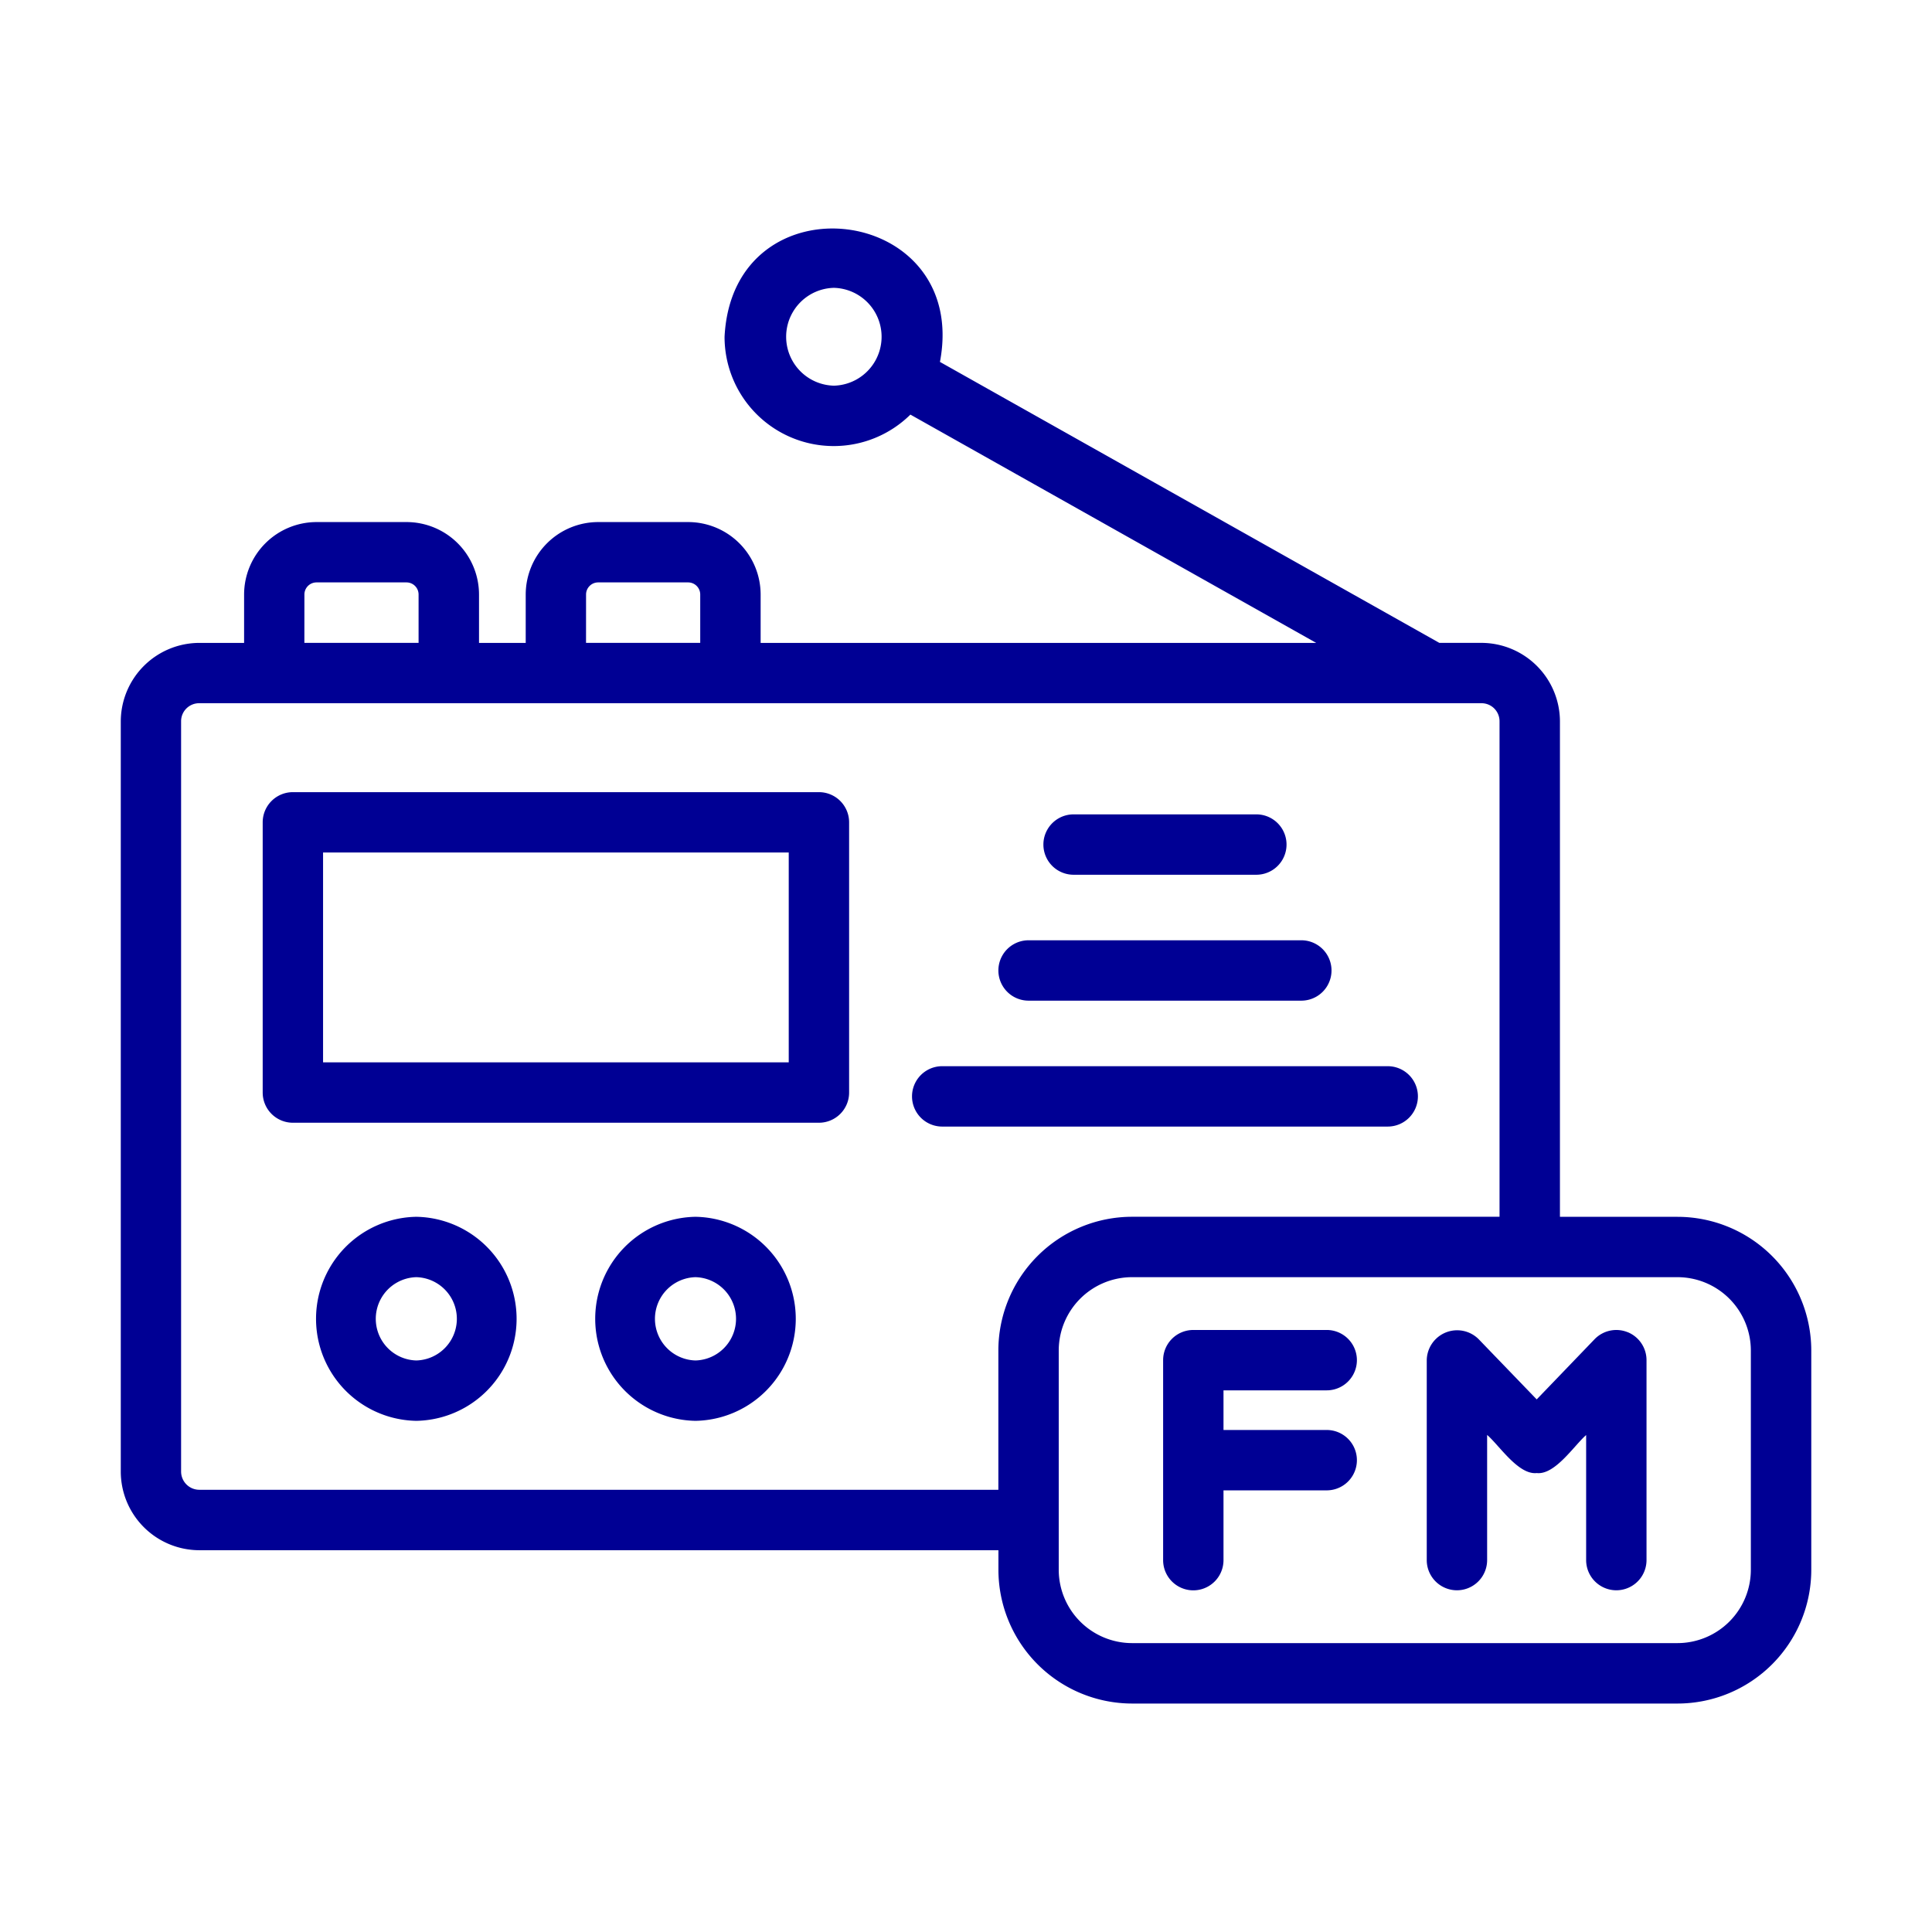
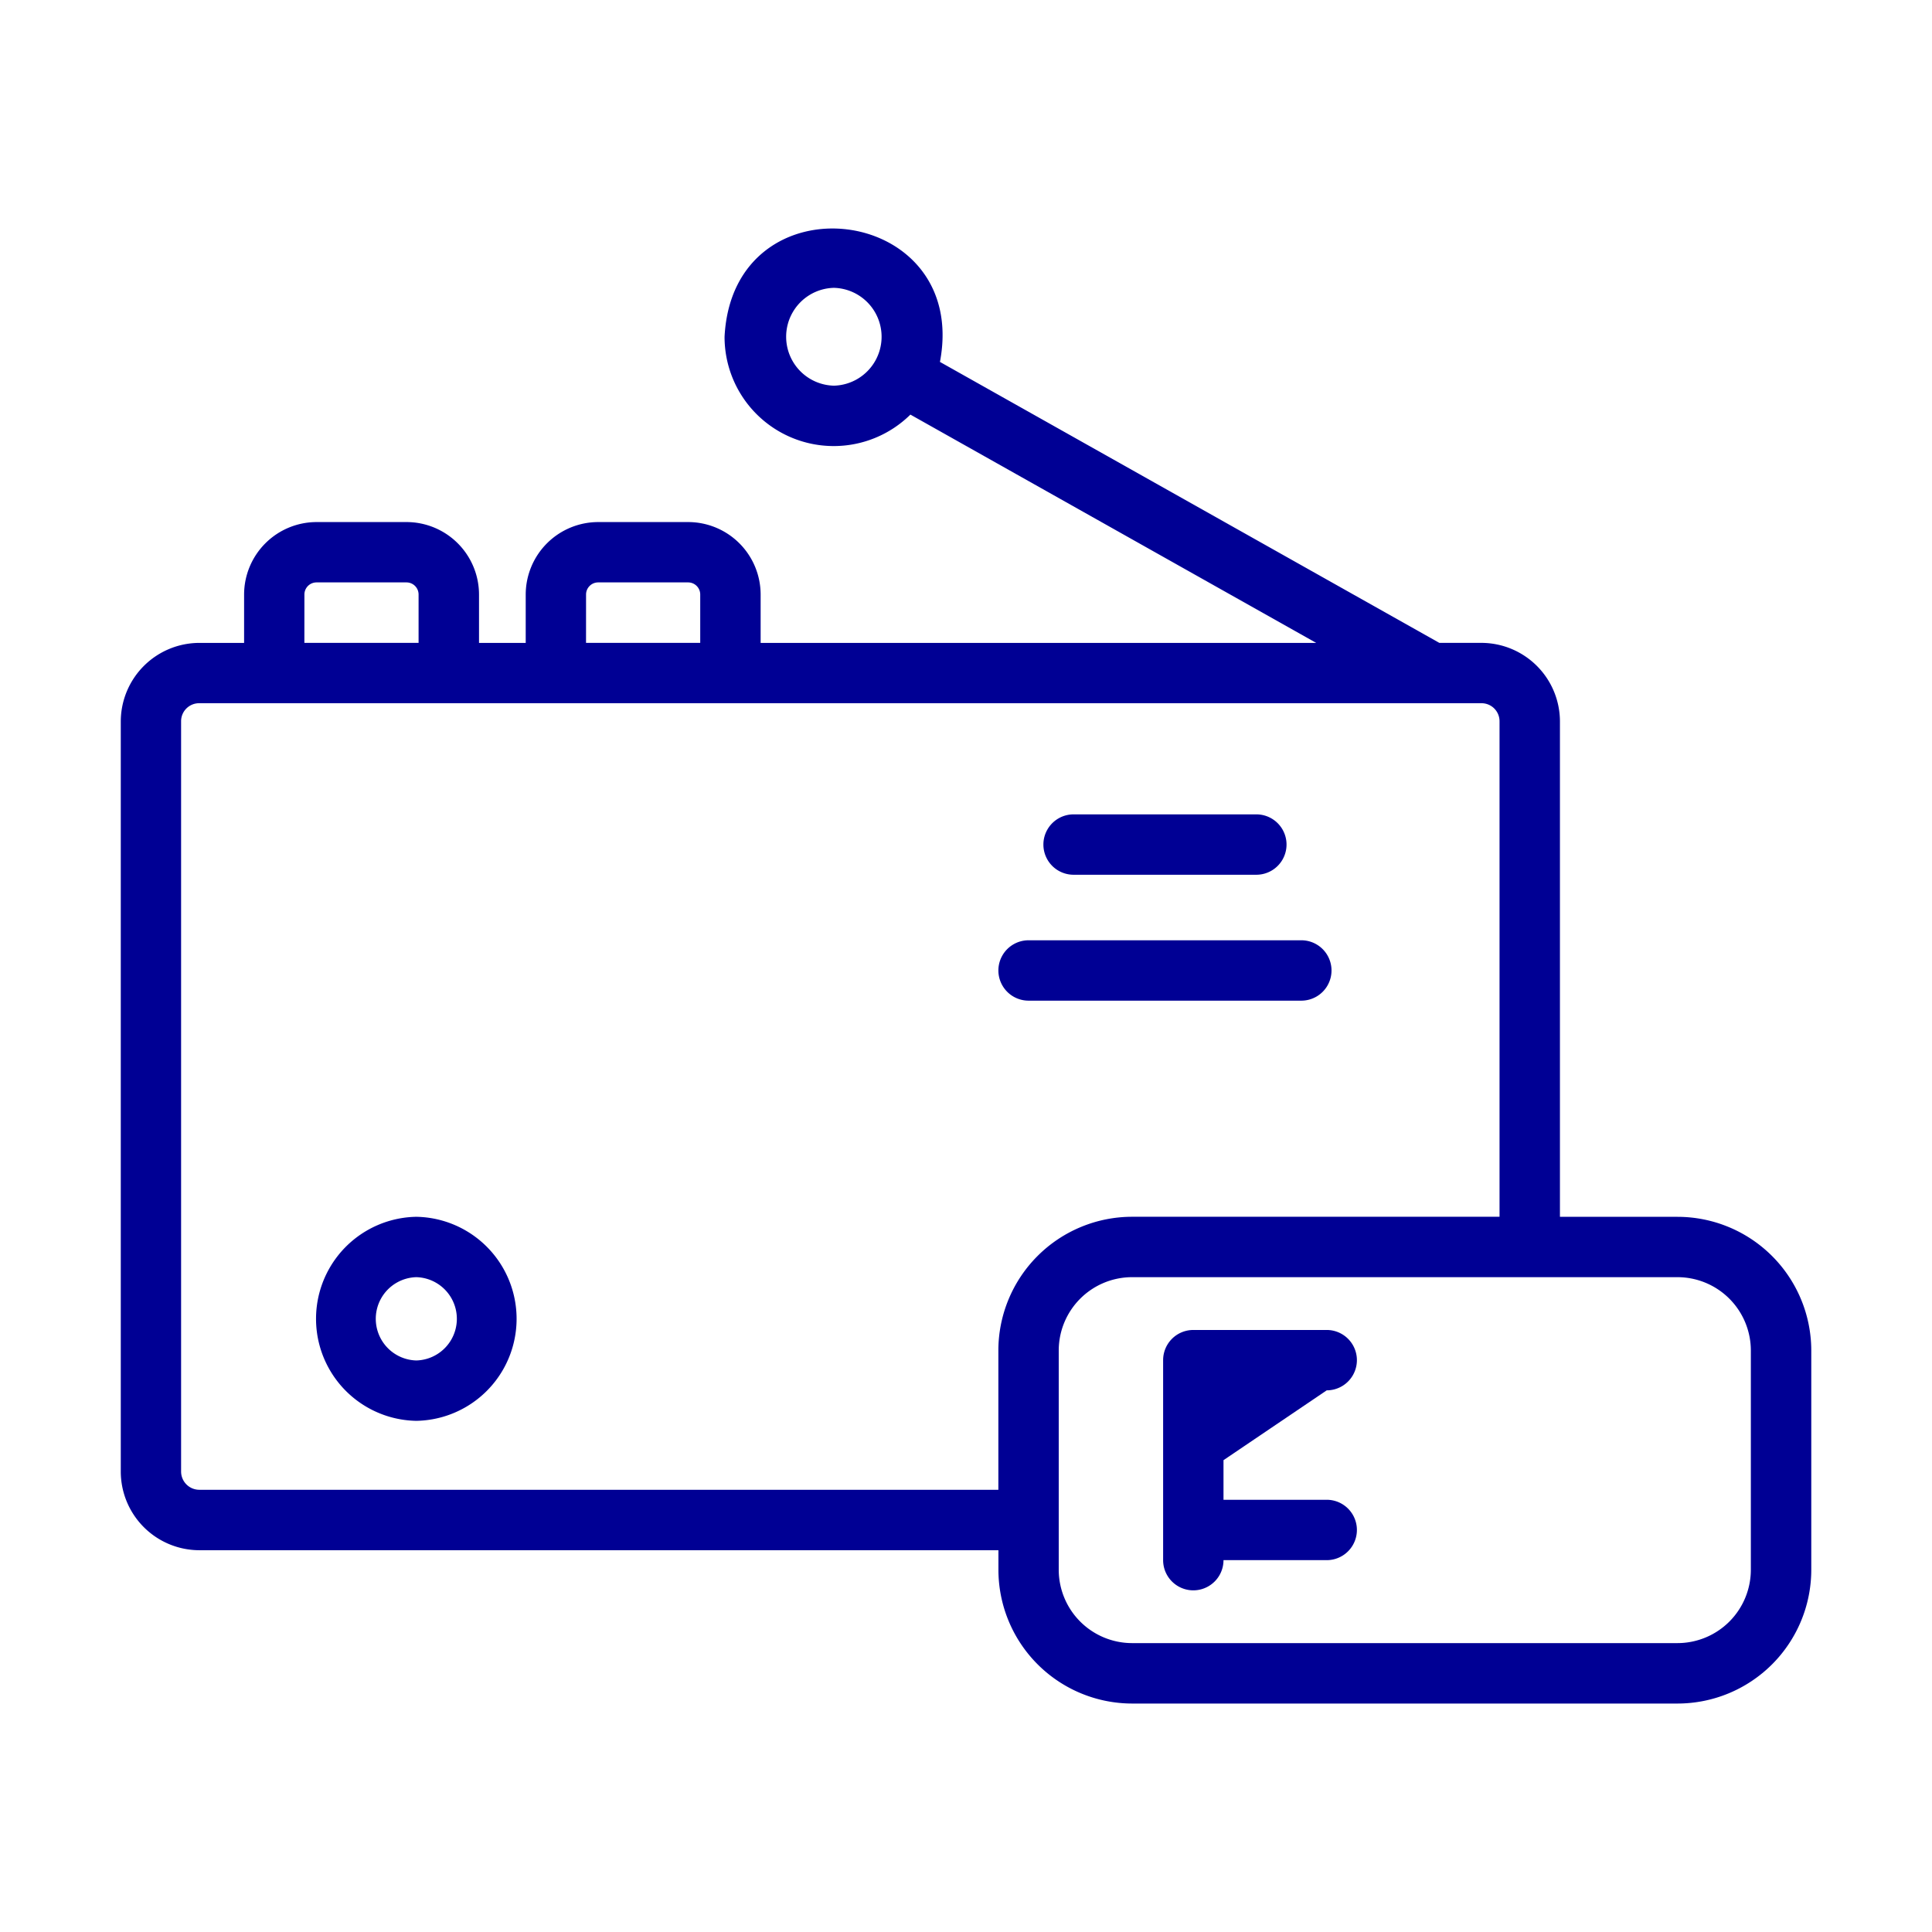
<svg xmlns="http://www.w3.org/2000/svg" id="Line" viewBox="0 0 64 64" width="300" height="300" version="1.1">
  <g width="100%" height="100%" transform="matrix(1,0,0,1,0,0)">
    <path d="m35.564 28.977h6.054a1 1 0 0 0 0-2h-6.054a1 1 0 0 0 0 2z" fill="#000094" fill-opacity="1" data-original-color="#000000ff" stroke="none" stroke-opacity="1" />
    <path d="m34.073 33.148h9.035a1 1 0 0 0 -0-2h-9.035a1 1 0 0 0 0 2z" fill="#000094" fill-opacity="1" data-original-color="#000000ff" stroke="none" stroke-opacity="1" />
-     <path d="m46.97 36.319a1 1 0 0 0 -1-1h-14.758a1 1 0 1 0 0 2h14.758a1 1 0 0 0 1-1z" fill="#000094" fill-opacity="1" data-original-color="#000000ff" stroke="none" stroke-opacity="1" />
    <path d="m13.791 40.308a3.38 3.38 0 0 0 0 6.759 3.38 3.38 0 0 0 -0-6.759zm0 4.759a1.38 1.38 0 0 1 0-2.759 1.38 1.38 0 0 1 -0 2.759z" fill="#000094" fill-opacity="1" data-original-color="#000000ff" stroke="none" stroke-opacity="1" />
-     <path d="m23.039 40.308a3.38 3.38 0 0 0 0 6.759 3.38 3.38 0 0 0 -0-6.759zm0 4.759a1.38 1.38 0 0 1 0-2.759 1.38 1.38 0 0 1 -0 2.759z" fill="#000094" fill-opacity="1" data-original-color="#000000ff" stroke="none" stroke-opacity="1" />
    <path d="m55.571 40.308h-3.896v-16.408a2.607 2.607 0 0 0 -2.604-2.604h-1.391l-16.543-9.307c.996-5.245-6.862-6.189-7.135-.833a3.616 3.616 0 0 0 6.156 2.578l13.443 7.563h-18.404v-1.602a2.403 2.403 0 0 0 -2.4-2.401h-2.981a2.404 2.404 0 0 0 -2.401 2.401v1.602h-1.547v-1.602a2.403 2.403 0 0 0 -2.4-2.401h-2.981a2.404 2.404 0 0 0 -2.401 2.401v1.602h-1.481a2.607 2.607 0 0 0 -2.604 2.604v24.848a2.607 2.607 0 0 0 2.604 2.604h26.469v.65a4.434 4.434 0 0 0 4.429 4.429h18.069a4.434 4.434 0 0 0 4.429-4.429v-7.265a4.434 4.434 0 0 0 -4.429-4.429zm-27.948-27.532a1.621 1.621 0 0 1 0-3.241 1.621 1.621 0 0 1 -0 3.241zm-8.209 6.918a.401.401 0 0 1 .401-.401h2.981a.401.401 0 0 1 .4.401v1.602h-3.783zm-9.33 0a.401.401 0 0 1 .401-.401h2.981a.401.401 0 0 1 .4.401v1.602h-3.783zm-3.481 29.657a.605.605 0 0 1 -.604-.604v-24.848a.597.597 0 0 1 .604-.604h42.467a.597.597 0 0 1 .604.604v16.408h-12.173a4.434 4.434 0 0 0 -4.429 4.429v4.615zm51.396 2.65a2.432 2.432 0 0 1 -2.429 2.429h-18.069a2.432 2.432 0 0 1 -2.429-2.429c0-.005 0-1.648 0-1.652v-5.612a2.431 2.431 0 0 1 2.429-2.429h18.069a2.432 2.432 0 0 1 2.429 2.429z" fill="#000094" fill-opacity="1" data-original-color="#000000ff" stroke="none" stroke-opacity="1" />
-     <path d="m27.128 26.241h-17.426a1 1 0 0 0 -1 1v8.951a1 1 0 0 0 1 1h17.426a1 1 0 0 0 1-1v-8.951a1 1 0 0 0 -1-1zm-1 8.951h-15.426v-6.951h15.426z" fill="#000094" fill-opacity="1" data-original-color="#000000ff" stroke="none" stroke-opacity="1" />
-     <path d="m43.949 46.057a1 1 0 0 0 -0-2h-4.419a1 1 0 0 0 -1 1v6.625a1 1 0 0 0 2-0v-2.312h3.419a1 1 0 0 0 -0-2h-3.419v-1.312z" fill="#000094" fill-opacity="1" data-original-color="#000000ff" stroke="none" stroke-opacity="1" />
-     <path d="m53.916 44.13a1.0 1 0 0 0 -1.094.234l-1.917 1.993-1.922-1.994a1.007 1.007 0 0 0 -1.72.694v6.623a1 1 0 0 0 2-0v-4.146c.397.339 1.033 1.33 1.644 1.263.607.068 1.245-.922 1.636-1.259l-0 4.142a1 1 0 0 0 2-0v-6.623a1.001 1.001 0 0 0 -.626-.928z" fill="#000094" fill-opacity="1" data-original-color="#000000ff" stroke="none" stroke-opacity="1" />
+     <path d="m43.949 46.057a1 1 0 0 0 -0-2h-4.419a1 1 0 0 0 -1 1v6.625a1 1 0 0 0 2-0h3.419a1 1 0 0 0 -0-2h-3.419v-1.312z" fill="#000094" fill-opacity="1" data-original-color="#000000ff" stroke="none" stroke-opacity="1" />
  </g>
</svg>